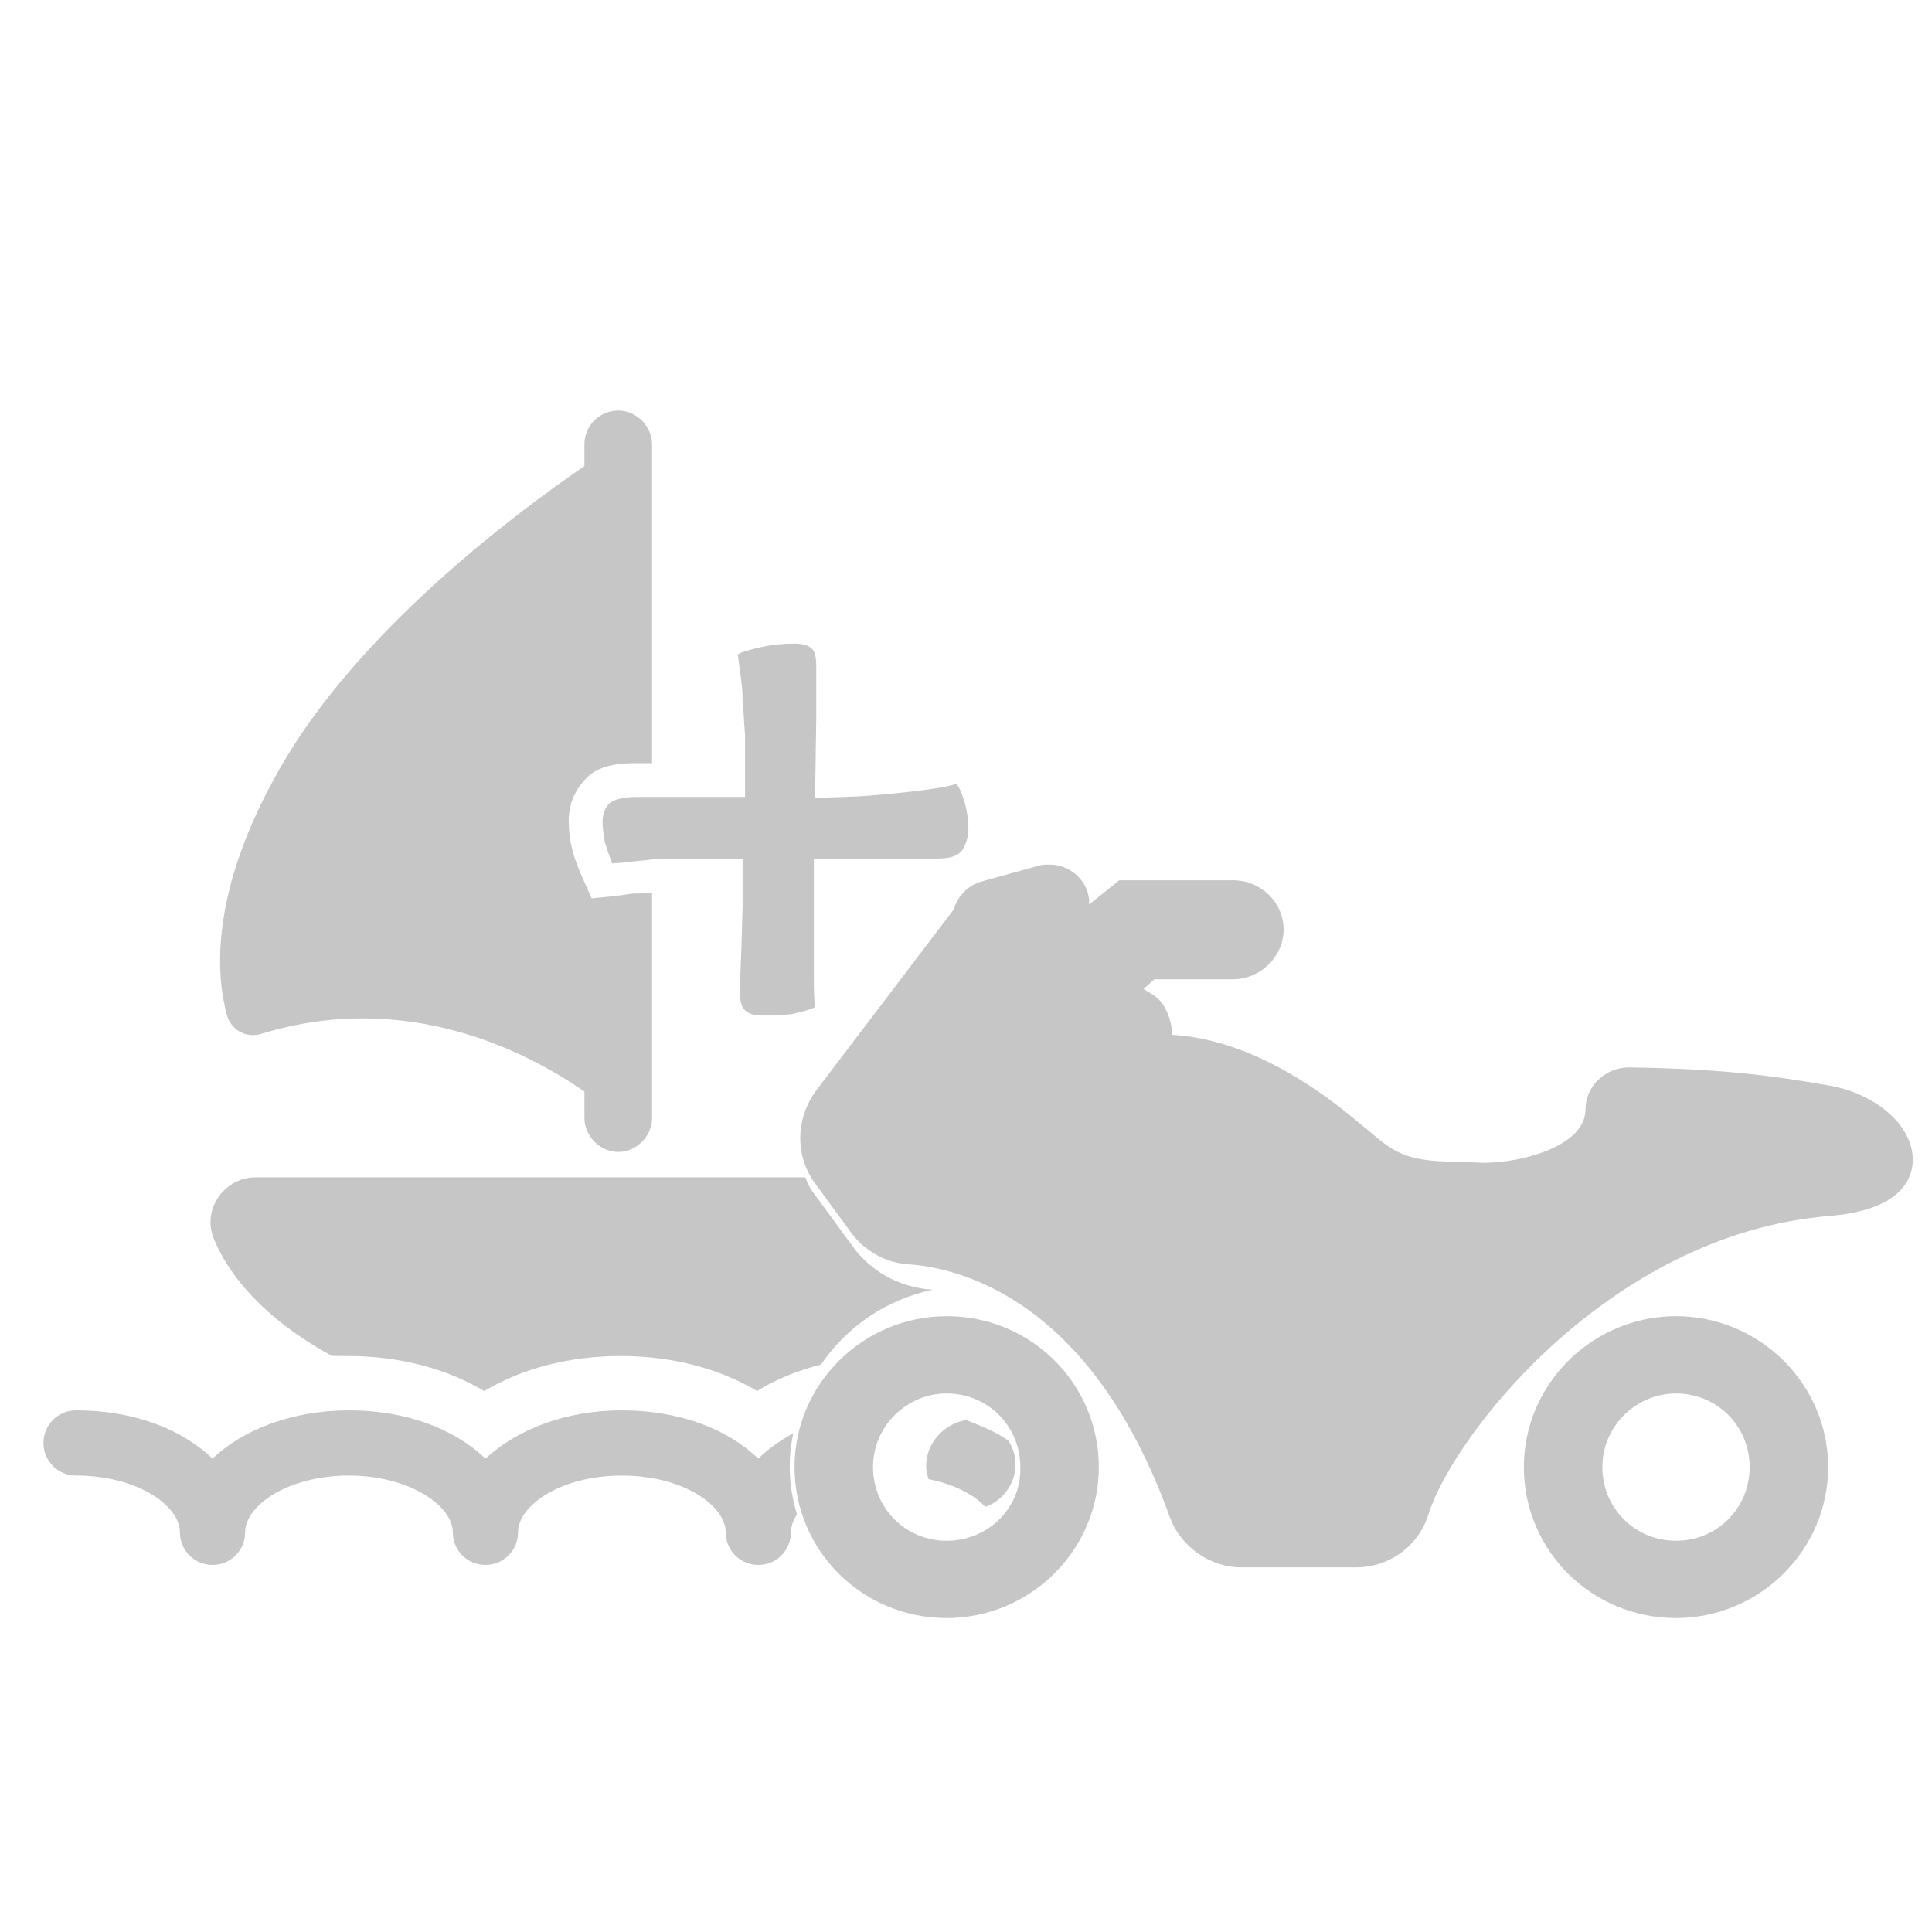
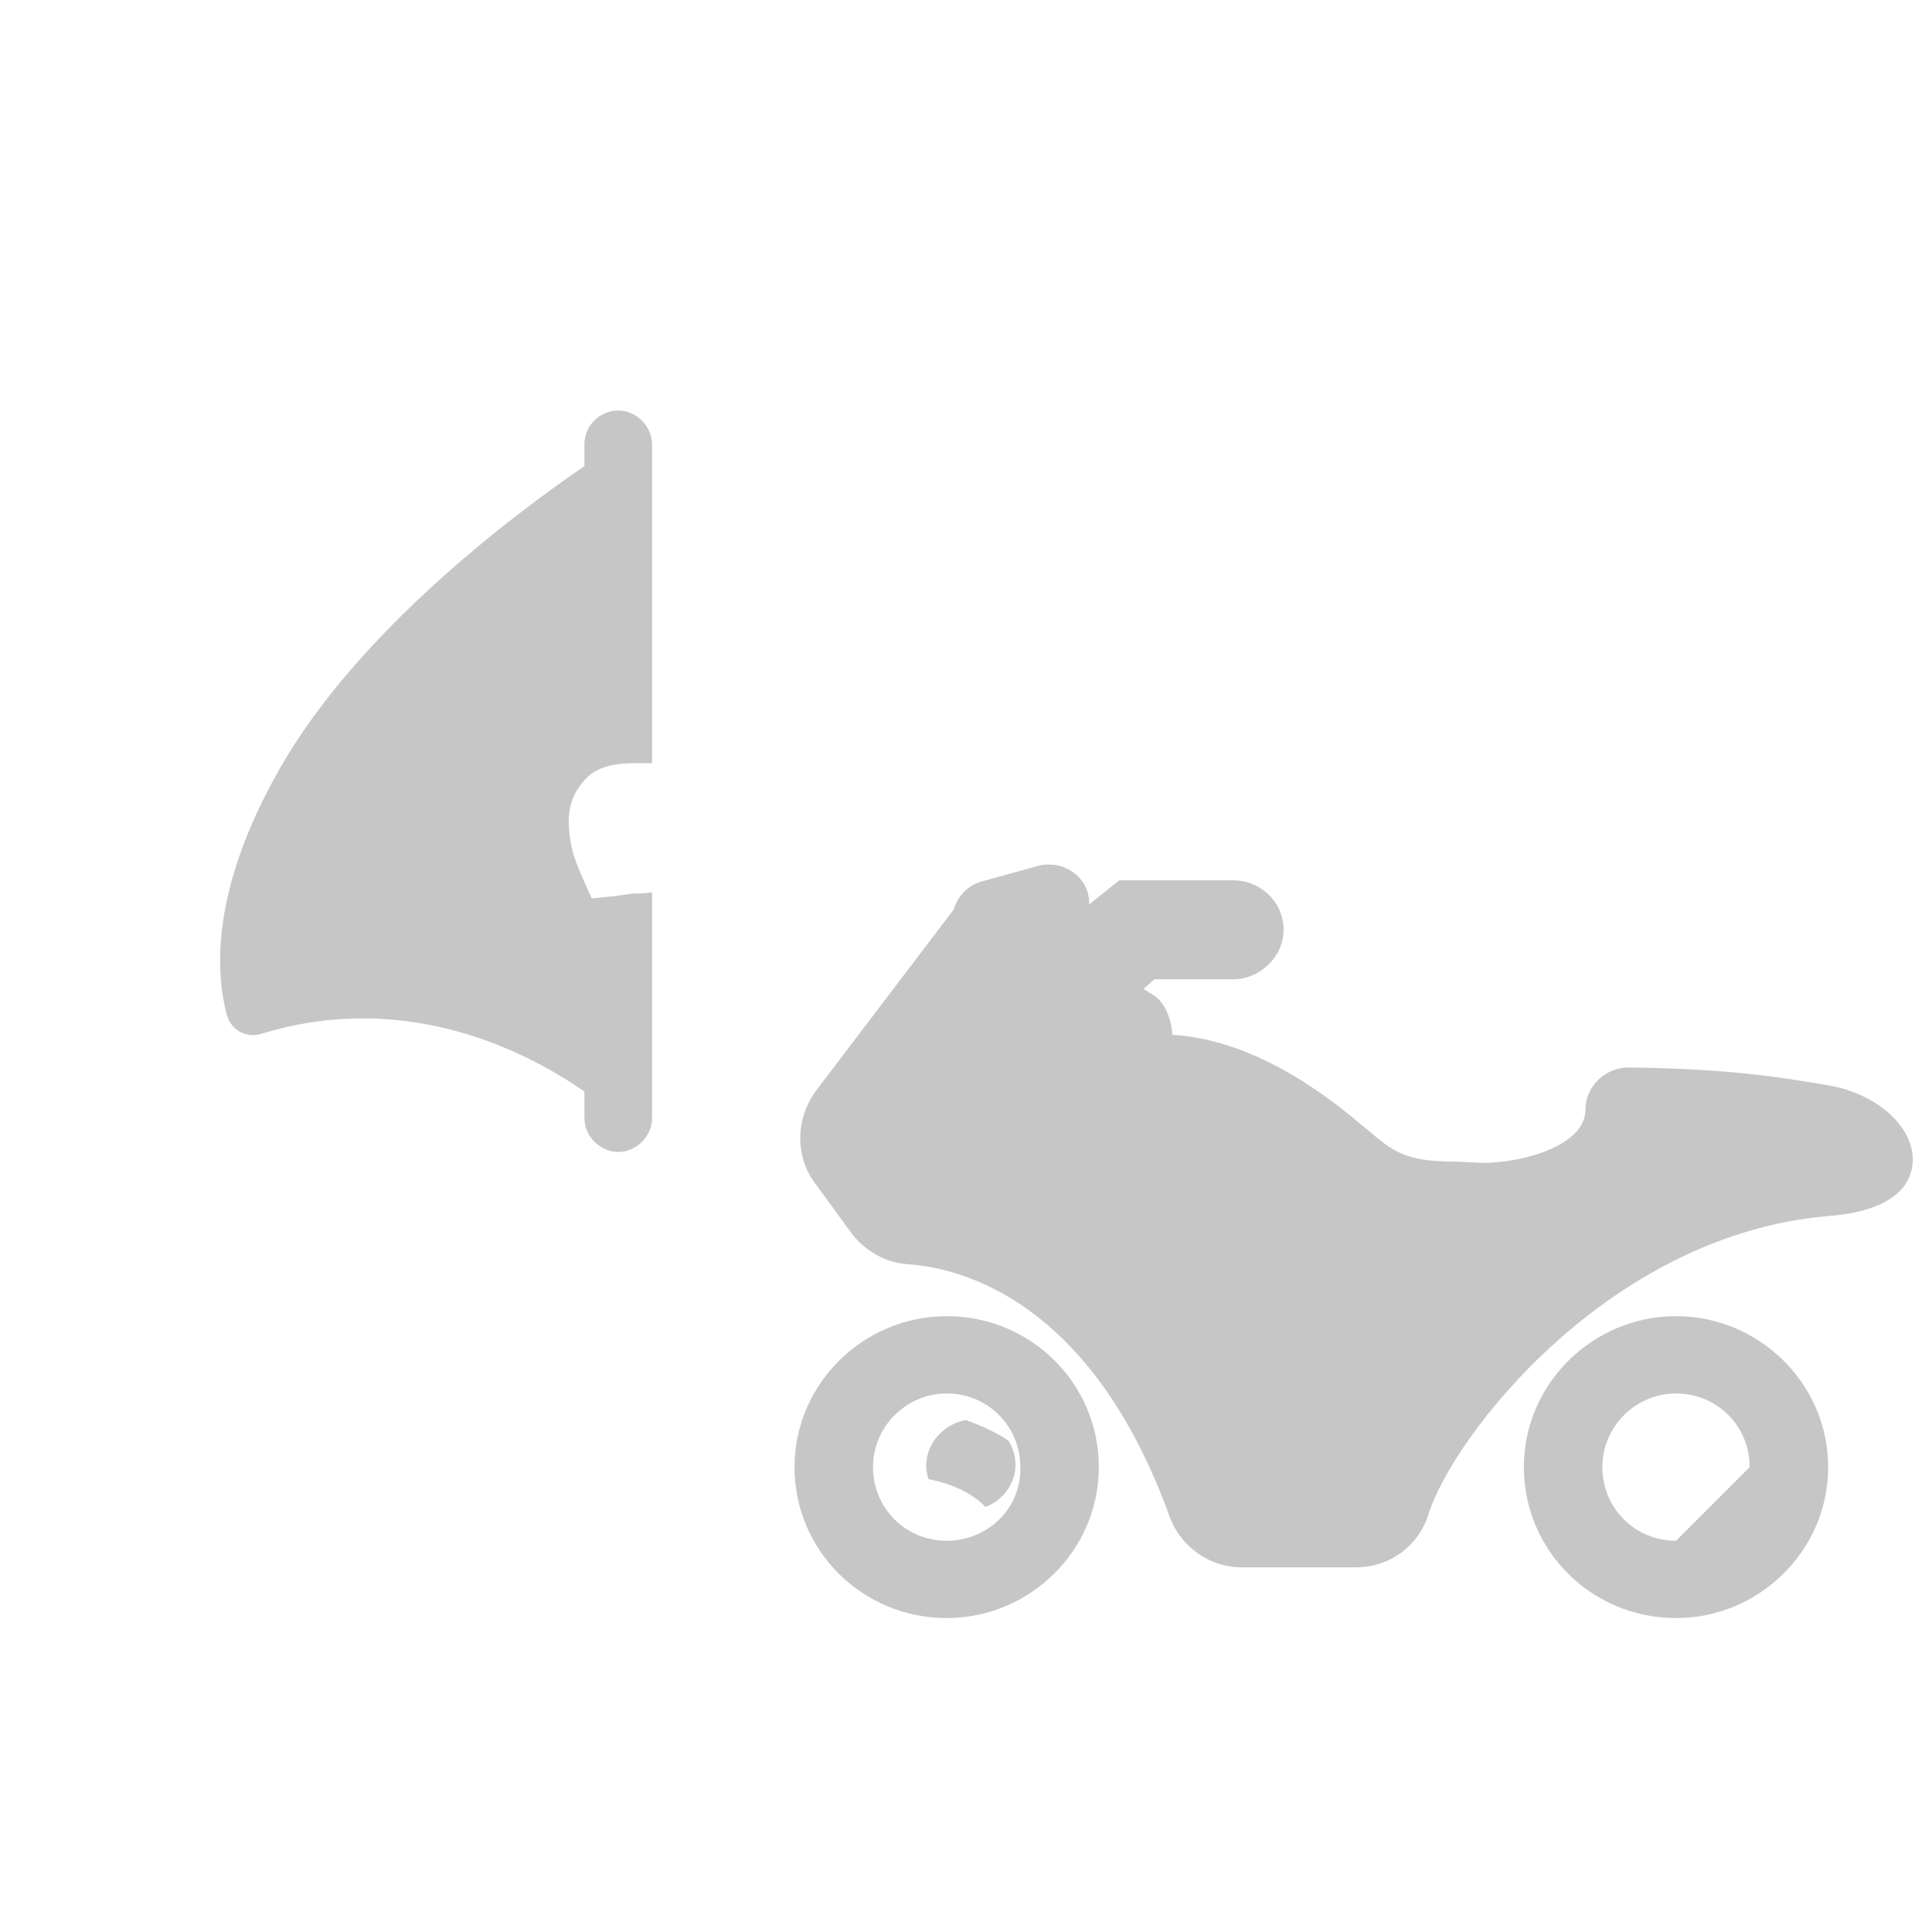
<svg xmlns="http://www.w3.org/2000/svg" version="1.1" id="Layer_2" x="0px" y="0px" viewBox="0 0 160 160" style="enable-background:new 0 0 160 160;" xml:space="preserve">
  <style type="text/css">
	.st0{opacity:0.25;fill-rule:evenodd;clip-rule:evenodd;fill:#231F20;}
</style>
  <path class="st0" d="M151.5,89.9c-5.1-0.9-9.4-1.4-16.6-1.5c-2,0-3.6,1.6-3.6,3.5c0,2.9-5,4.4-8.5,4.4l-2.3-0.1  c-4.2,0-5.2-0.9-7.2-2.6l-0.5-0.4c-5.5-4.7-10.8-7.2-15.7-7.5c-0.1-1.3-0.6-2.7-1.6-3.3c-0.3-0.2-0.5-0.3-0.8-0.5l0.9-0.8h6.5  c2.3,0,4.2-1.9,4.2-4.1c0-2.3-1.9-4.1-4.2-4.1h-9.4l-2.5,2l0-0.3c-0.1-1.7-1.6-3-3.3-3c-0.3,0-0.6,0-0.9,0.1l-4.7,1.3  c-1.1,0.3-2,1.2-2.3,2.3l-11.4,15c-1.7,2.3-1.8,5.4-0.1,7.7l3,4.1c1.1,1.5,2.9,2.5,4.7,2.6c4.3,0.3,15.2,2.9,21.7,21  c0.9,2.4,3.3,4.1,5.9,4.1h9.5c2.8,0,5.2-1.8,6-4.4c2-6.4,14.9-23.2,33.2-24.7c6.1-0.5,6.8-3.2,6.9-4.4  C158.6,93.4,155.5,90.6,151.5,89.9z" />
-   <path class="st0" d="M138.8,109c-6.9,0-12.6,5.6-12.6,12.5c0,6.9,5.6,12.5,12.6,12.5c6.9,0,12.6-5.6,12.6-12.5  C151.4,114.6,145.7,109,138.8,109z M138.8,127.6c-3.4,0-6.1-2.7-6.1-6.1c0-3.4,2.8-6.1,6.1-6.1c3.4,0,6.1,2.7,6.1,6.1  C144.9,124.9,142.2,127.6,138.8,127.6z" />
+   <path class="st0" d="M138.8,109c-6.9,0-12.6,5.6-12.6,12.5c0,6.9,5.6,12.5,12.6,12.5c6.9,0,12.6-5.6,12.6-12.5  C151.4,114.6,145.7,109,138.8,109z M138.8,127.6c-3.4,0-6.1-2.7-6.1-6.1c0-3.4,2.8-6.1,6.1-6.1c3.4,0,6.1,2.7,6.1,6.1  z" />
  <path class="st0" d="M78.4,109c-6.9,0-12.6,5.6-12.6,12.5c0,6.9,5.6,12.5,12.6,12.5c6.9,0,12.6-5.6,12.6-12.5  C91,114.6,85.4,109,78.4,109z M78.4,127.6c-3.4,0-6.1-2.7-6.1-6.1c0-3.4,2.8-6.1,6.1-6.1c3.4,0,6.1,2.7,6.1,6.1  C84.6,124.9,81.8,127.6,78.4,127.6z" />
  <path class="st0" d="M76.7,121.4c0,0.4,0.1,0.8,0.2,1.1c2.1,0.4,3.8,1.3,4.7,2.3c1.4-0.5,2.5-1.9,2.5-3.5c0-0.7-0.2-1.4-0.6-2  c-1-0.7-2.2-1.2-3.5-1.7C78.2,117.9,76.7,119.5,76.7,121.4z" />
  <path class="st0" d="M21.7,85.6c12.1-3.7,22.1,1.6,26.7,4.8v2.2c0,1.5,1.3,2.8,2.8,2.8c1.5,0,2.8-1.3,2.8-2.8V73.9H54  c-0.6,0.1-1.2,0.1-1.6,0.1l0,0h0L51,74.2l-2,0.2l-0.8-1.8c-0.3-0.7-0.6-1.4-0.8-2.2c-0.2-0.8-0.3-1.6-0.3-2.4c0-1.9,0.9-3,1.6-3.7  c0.9-0.8,2.2-1.1,3.9-1.1h1.4V36.8c0-1.5-1.3-2.8-2.8-2.8c-1.5,0-2.8,1.2-2.8,2.8v1.8c-5.7,3.9-18.7,13.6-25.2,25  c-5.9,10.3-5.3,17.2-4.4,20.5C19.2,85.4,20.5,86,21.7,85.6z" />
-   <path class="st0" d="M27.5,112.3c0.4,0,0.9,0,1.3,0c4.2,0,8.1,1,11.3,2.9c3.2-1.9,7.1-2.9,11.3-2.9c4.2,0,8.1,1,11.3,2.9  c1.6-1,3.4-1.7,5.3-2.2c2.1-3.1,5.4-5.4,9.3-6.2l-0.2,0c-2.6-0.2-5-1.5-6.5-3.6l-3-4.1c-0.4-0.5-0.7-1-0.9-1.6H21.2  c-2.7,0-4.6,2.8-3.4,5.3C19.4,106.5,22.9,109.8,27.5,112.3z" />
-   <path class="st0" d="M65.7,118.7c-1.1,0.6-2.1,1.3-2.9,2.1c-2.6-2.5-6.6-4-11.3-4c-4.7,0-8.7,1.6-11.3,4c-2.6-2.5-6.6-4-11.3-4  c-4.7,0-8.8,1.6-11.3,4c-2.6-2.5-6.6-4-11.3-4c-1.5,0-2.7,1.2-2.7,2.7c0,1.5,1.2,2.7,2.7,2.7c5.1,0,8.6,2.5,8.6,4.7  c0,1.5,1.2,2.7,2.7,2.7c1.5,0,2.7-1.2,2.7-2.7c0-2.2,3.5-4.7,8.6-4.7c5,0,8.6,2.5,8.6,4.7c0,1.5,1.2,2.7,2.7,2.7  c1.5,0,2.7-1.2,2.7-2.7c0-2.2,3.5-4.7,8.6-4.7c5.1,0,8.6,2.5,8.6,4.7c0,1.5,1.2,2.7,2.7,2.7c1.5,0,2.7-1.2,2.7-2.7  c0-0.5,0.2-1,0.5-1.5c-0.4-1.3-0.6-2.6-0.6-4C65.4,120.5,65.5,119.6,65.7,118.7z" />
-   <path class="st0" d="M60.9,66h-8.2c-1,0-1.8,0.2-2.2,0.5c-0.4,0.4-0.6,0.9-0.6,1.6c0,0.5,0.1,1.1,0.2,1.7c0.2,0.6,0.4,1.2,0.6,1.7  l1.4-0.1c0.4-0.1,1-0.1,1.7-0.2c0.7-0.1,1.4-0.1,2.3-0.1h5.4c0,1.3,0,2.7,0,3.9l-0.1,3.5l-0.1,2.6l0,1.4c0,1.1,0.6,1.6,1.8,1.6  c0.3,0,0.7,0,1.1,0c0.4,0,0.9-0.1,1.3-0.1c0.4-0.1,0.8-0.2,1.2-0.3c0.4-0.1,0.6-0.2,0.8-0.3c-0.1-0.7-0.1-1.7-0.1-2.7V77v-5.9h10.2  c1.1,0,1.7-0.2,2.1-0.7c0.3-0.5,0.5-1.1,0.5-1.7c0-0.7-0.1-1.5-0.3-2.2c-0.2-0.7-0.4-1.2-0.7-1.6c-0.5,0.2-1.1,0.3-1.8,0.4  c-0.6,0.1-1.4,0.2-2.3,0.3c-0.9,0.1-2,0.2-3.2,0.3c-1.2,0.1-2.7,0.1-4.4,0.2l0.1-6.7l0-4.2c0-0.7-0.1-1.3-0.4-1.5  c-0.3-0.3-0.8-0.4-1.5-0.4c-0.9,0-1.8,0.1-2.7,0.3c-0.9,0.2-1.6,0.4-1.9,0.6l0.2,1.5c0.1,0.7,0.2,1.4,0.2,2.3  c0.1,0.9,0.1,1.8,0.2,2.8c0,1,0,2,0,2.9V66H60.9z" />
</svg>